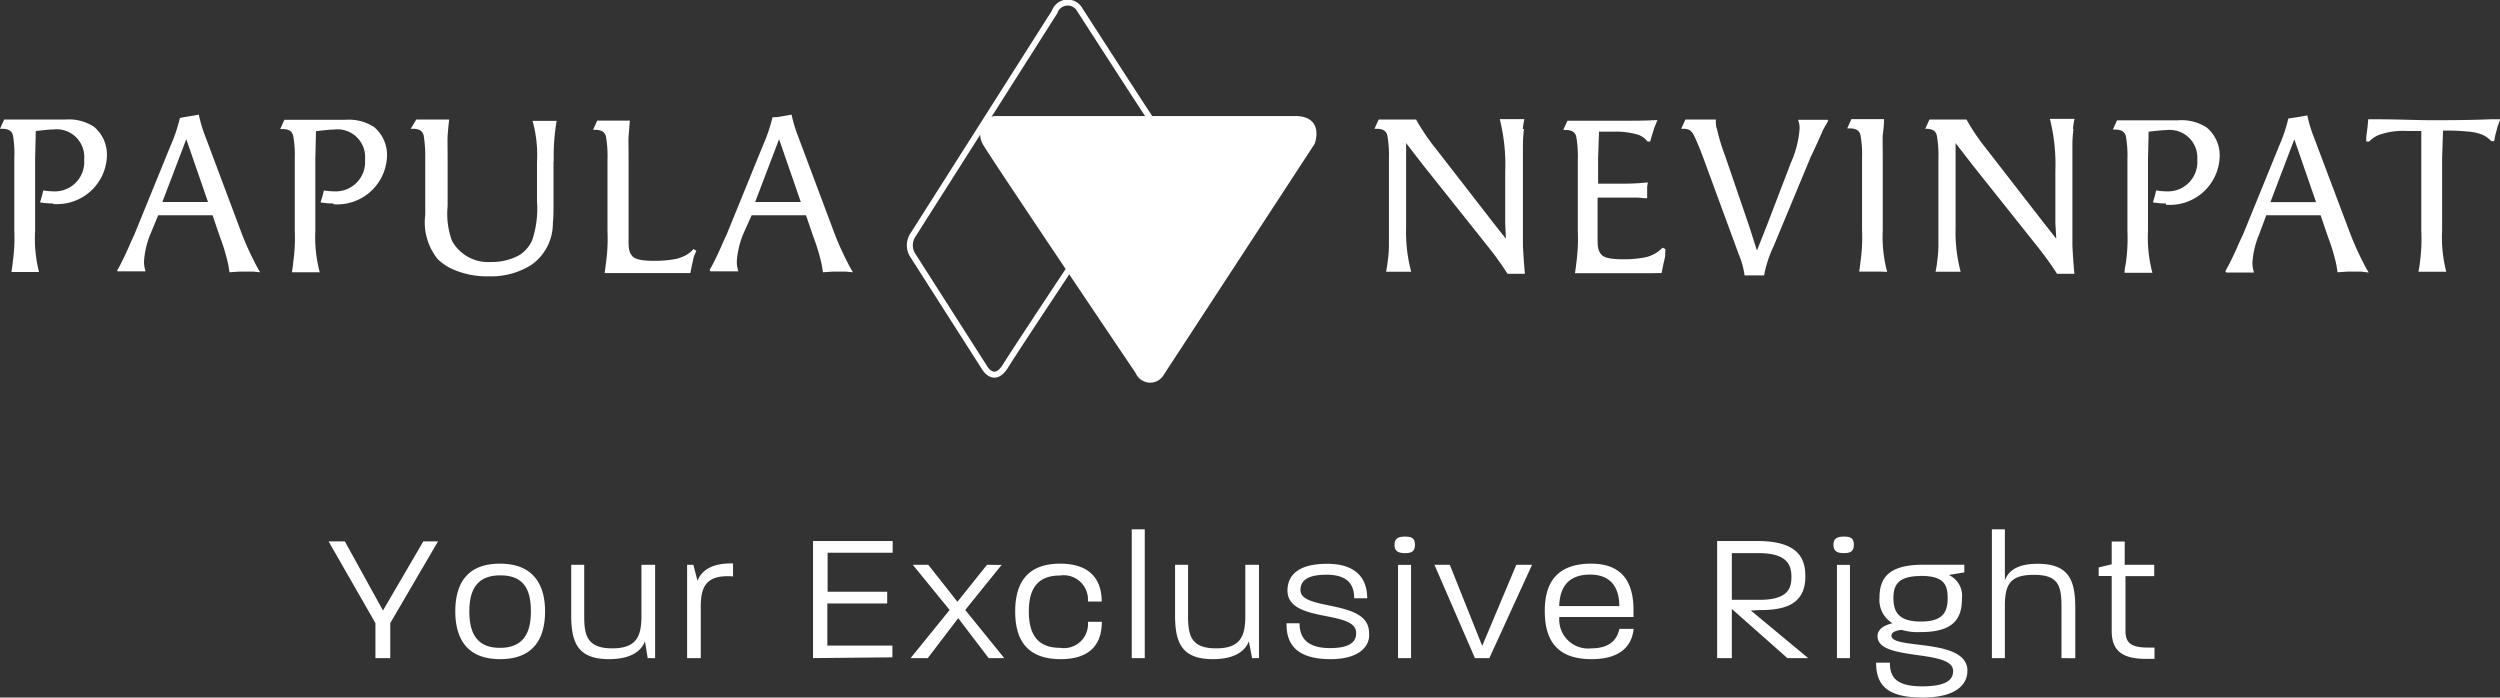
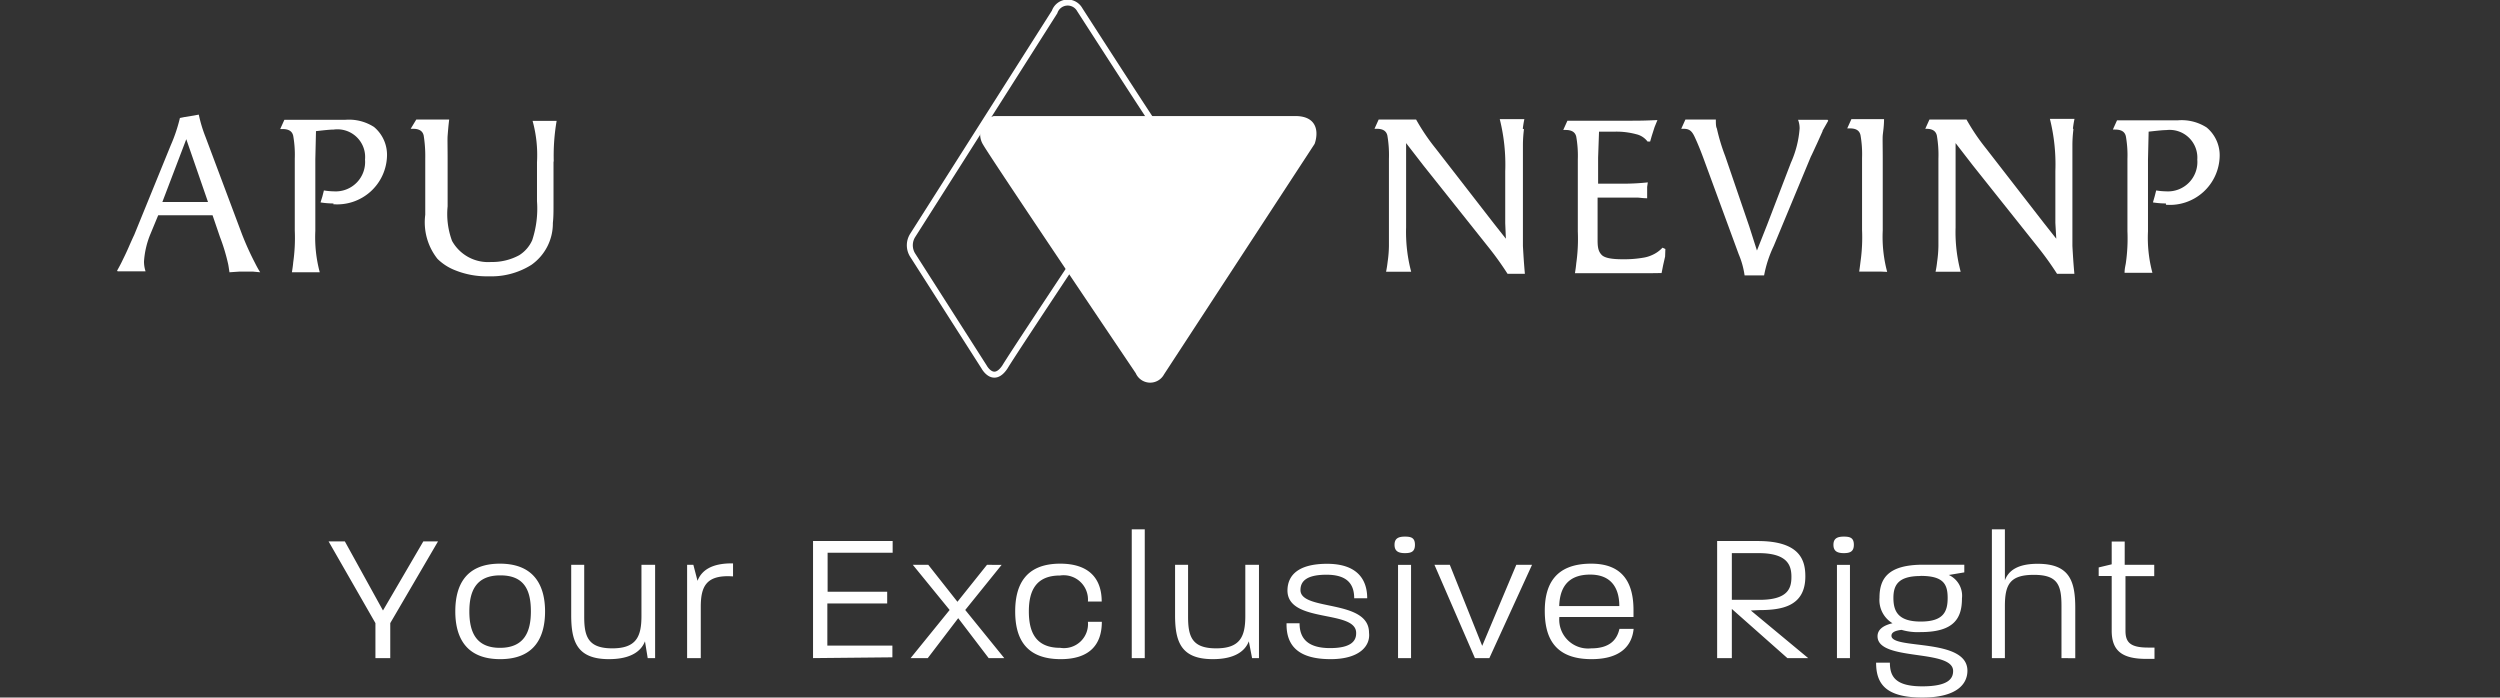
<svg xmlns="http://www.w3.org/2000/svg" viewBox="0 0 192.18 53.62">
  <rect x="0" y="0" width="192.18" height="53.62" fill="#333333" stroke="none" />
  <defs>
    <style>.cls-1{fill:#fff;}.cls-2,.cls-3{fill:none;stroke:#fff;}.cls-2{stroke-width:0.46px;}.cls-3{stroke-miterlimit:5;stroke-width:0.28px;}</style>
  </defs>
  <title>pn_logo_slogan_eng</title>
  <g id="Layer_1-2">
    <path class="cls-1" d="M117.15 9.93a10.08 10.08 0 0 0-.08 1.23v7.75c.05.88.07 1.2.15 2.14h-1.33a24 24 0 0 0-1.47-2.05l-5-6.28-1.33-1.72v6.49a11.93 11.93 0 0 0 .39 3.4h-1.93c.07-.34.1-.59.12-.76a9.29 9.29 0 0 0 .1-1.21v-6.71a8.92 8.92 0 0 0-.12-1.79c-.08-.35-.34-.52-.82-.52h-.17l.32-.71h2.88a15.81 15.81 0 0 0 1.5 2.22l4.46 5.75.94 1.19-.05-1.19v-4a14.38 14.38 0 0 0-.42-4h1.89c-.07.34-.1.57-.12.74" />
    <path class="cls-1" d="M128 19.72l-.15.66-.12.61-.73.01h-5.93q.08-.5.1-.76a13.32 13.32 0 0 0 .12-2.44v-5.54a8.54 8.54 0 0 0-.12-1.75c-.08-.35-.34-.52-.83-.52h-.17l.32-.71h3.7c1.9 0 2.09 0 3.22-.05l-.22.54-.22.69-.12.42h-.2a1.51 1.51 0 0 0-.86-.56 5.84 5.84 0 0 0-1.64-.2h-1.23l-.07 2v2h2a17.88 17.88 0 0 0 1.82-.1l-.05.35v.87c-.34 0-.59-.05-.76-.05h-3.05V18.5c0 .61.1.86.3 1.08s.66.35 1.64.35a8.59 8.59 0 0 0 1.57-.12 2.54 2.54 0 0 0 .67-.2 2.43 2.43 0 0 0 .81-.57l.22.1zM140.12 10.05l-.45 1c-.22.47-.37.81-.47 1l-2.85 6.86a9.08 9.08 0 0 0-.74 2.26H134.11a6.44 6.44 0 0 0-.45-1.62l-2.73-7.43c-.23-.62-.44-1.13-.66-1.6s-.42-.62-.86-.62h-.17l.32-.71h2.34c0 .3 0 .54.08.69a14.88 14.88 0 0 0 .64 2.12l1.85 5.41.59 1.85.79-2 1.82-4.75a7.82 7.82 0 0 0 .67-2.63 1.8 1.8 0 0 0-.12-.67h2.27l.05.07-.46.81" />
    <path class="cls-1" d="M144.62 20.88h-1.7c.05-.34.08-.59.1-.76a13.21 13.21 0 0 0 .12-2.44v-5.54a8.39 8.39 0 0 0-.12-1.75c-.08-.35-.33-.52-.82-.52h-.2l.32-.71h2.51c0 .56-.08 1-.1 1.25s0 .88 0 1.8v5.51a10.41 10.41 0 0 0 .34 3.18zM159.39 9.93a9.81 9.81 0 0 0-.08 1.23v7.75c.05.88.07 1.2.15 2.14h-1.33a24 24 0 0 0-1.47-2.05l-5-6.28-1.33-1.72v6.49a11.82 11.82 0 0 0 .39 3.4h-1.93a7.48 7.48 0 0 0 .12-.76 9.29 9.29 0 0 0 .1-1.21v-6.71a8.82 8.82 0 0 0-.12-1.79c-.08-.35-.34-.52-.82-.52H148l.32-.71h2.85a15.93 15.93 0 0 0 1.5 2.22l4.46 5.75.94 1.19-.07-1.21v-4a14.38 14.38 0 0 0-.42-4h1.89c-.07.34-.1.57-.12.74M166.5 15.64a6.43 6.43 0 0 1-1-.08l.13-.45.12-.47a5.28 5.28 0 0 0 .78.07 2.26 2.26 0 0 0 2.38-2.44 2.13 2.13 0 0 0-2.38-2.27c-.27 0-.72.05-1.36.12l-.05 2.16v5.51a10.38 10.38 0 0 0 .34 3.18H163.32c0-.34.08-.59.1-.76a13.3 13.3 0 0 0 .12-2.44v-5.54a8.42 8.42 0 0 0-.12-1.75c-.08-.35-.34-.52-.83-.52h-.17l.32-.71h4.67a3.56 3.56 0 0 1 2.22.55 2.78 2.78 0 0 1 1 2.23 3.83 3.83 0 0 1-4.13 3.71" />
-     <path class="cls-1" d="M181.51 20.88h-1.08l-.74.05c-.05-.32-.08-.56-.12-.71a14.75 14.75 0 0 0-.61-2l-.57-1.67h-4.18l-.57 1.53a6.63 6.63 0 0 0-.49 2.09 2.4 2.4 0 0 0 .12.78h-2.13l-.07-.1c.18-.34.32-.59.4-.76s.27-.54.47-1 .35-.79.46-1l2.8-6.87a12.18 12.18 0 0 0 .71-2.11l.35-.05.74-.12.37-.07a10.27 10.27 0 0 0 .52 1.72l2.8 7.43a22 22 0 0 0 1 2.21 8.1 8.1 0 0 0 .4.72zm-5.14-10.17l-1.84 4.83h3.51zM192 9.71l-.19.72-.08.42h-.22a2 2 0 0 0-.81-.54 3.57 3.57 0 0 0-.71-.17 16.6 16.6 0 0 0-2.19-.1l-.07 2.11v5.56a10.55 10.55 0 0 0 .32 3.18H185.91a7.45 7.45 0 0 0 .12-.76 13.89 13.89 0 0 0 .1-2.44v-7.62h-1.09a5.59 5.59 0 0 0-2.14.29 2.2 2.2 0 0 0-.78.52h-.22v-.37l.1-.77.05-.57h.71c1.57 0 3 .07 4.18.07s2.76 0 4.5-.07h.76zM4.08 15.64a6.25 6.25 0 0 1-1-.08l.13-.45.12-.47a5.25 5.25 0 0 0 .77.07 2.26 2.26 0 0 0 2.37-2.44 2.13 2.13 0 0 0-2.36-2.32c-.27 0-.72.05-1.36.12l-.05 2.16v5.51a10.38 10.38 0 0 0 .3 3.17H.88q.08-.5.1-.76a13.24 13.24 0 0 0 .12-2.44v-5.54a8.42 8.42 0 0 0-.1-1.75C.91 10.06.66 9.9.17 9.9H0l.32-.71H5a3.56 3.56 0 0 1 2.22.55 2.79 2.79 0 0 1 1 2.23 3.83 3.83 0 0 1-4.13 3.71" />
    <path class="cls-1" d="M19.46 20.88h-1.08l-.74.05c-.05-.32-.08-.56-.12-.71a14.53 14.53 0 0 0-.61-2l-.57-1.67h-4.18l-.6 1.45a6.65 6.65 0 0 0-.49 2.09 2.4 2.4 0 0 0 .12.77H9.05L9 20.81c.19-.34.32-.59.4-.76s.27-.54.47-1 .35-.79.45-1l2.8-6.87a12.17 12.17 0 0 0 .71-2.11l.34-.07.74-.12.37-.07a10.6 10.6 0 0 0 .52 1.72L18.6 18a22.3 22.3 0 0 0 1 2.21 8.1 8.1 0 0 0 .4.72zM14.32 10.7l-1.84 4.83h3.51zM25.64 15.64a6.23 6.23 0 0 1-1-.08l.14-.45.12-.47a5.28 5.28 0 0 0 .78.07 2.26 2.26 0 0 0 2.38-2.44 2.13 2.13 0 0 0-2.41-2.31c-.27 0-.72.05-1.36.12l-.05 2.16v5.51a10.38 10.38 0 0 0 .34 3.18H22.44q.08-.5.1-.76a13.24 13.24 0 0 0 .12-2.44v-5.54a8.42 8.42 0 0 0-.12-1.75c-.08-.35-.34-.52-.83-.52h-.17l.32-.71h4.67a3.56 3.56 0 0 1 2.22.55 2.79 2.79 0 0 1 1 2.23 3.83 3.83 0 0 1-4.13 3.71M42.55 12.37v3.34c0 .51 0 1-.05 1.43a3.89 3.89 0 0 1-1.65 3.22 5.77 5.77 0 0 1-3.28.88 6.46 6.46 0 0 1-2.57-.46 4 4 0 0 1-1.37-.88 4.52 4.52 0 0 1-.94-3.39v-4.34a10 10 0 0 0-.12-1.75c-.08-.35-.34-.52-.83-.52h-.17l.43-.71H34.53c-.07.56-.1 1-.12 1.25s0 .82 0 1.8v3.62a5.94 5.94 0 0 0 .34 2.66 3.17 3.17 0 0 0 3 1.62 4.35 4.35 0 0 0 2.16-.52 2.62 2.62 0 0 0 1-1.15 7.72 7.72 0 0 0 .37-3v-3a9.83 9.83 0 0 0-.34-3.18H42.79a15.75 15.75 0 0 0-.22 3.18" />
-     <path class="cls-1" d="M53.34 19.72l-.15.66-.12.61h-6.59c.05-.34.08-.59.1-.76a13.37 13.37 0 0 0 .12-2.44v-5.54a8.47 8.47 0 0 0-.12-1.75c-.08-.35-.34-.52-.82-.52h-.17l.32-.71h2.51c-.05.54-.08 1-.1 1.23s0 .89 0 1.82v6.3c0 .62.1.86.3 1.08s.66.35 1.65.35a8.37 8.37 0 0 0 1.55-.12 2.51 2.51 0 0 0 .67-.2 2.09 2.09 0 0 0 .82-.59l.22.14zM65 20.88h-1l-.74.05c-.05-.32-.08-.56-.12-.71a14.53 14.53 0 0 0-.61-2l-.57-1.67h-4.18L57.13 18a6.65 6.65 0 0 0-.49 2.09 2.4 2.4 0 0 0 .12.77h-2.14l-.07-.1c.19-.34.32-.59.4-.76s.27-.54.47-1 .35-.79.45-1l2.8-6.87a12.17 12.17 0 0 0 .71-2.11l.36-.02.74-.12.37-.07a10.6 10.6 0 0 0 .52 1.72l2.8 7.47a22.3 22.3 0 0 0 1 2.21 8.1 8.1 0 0 0 .4.72zM59.89 10.7l-1.84 4.83h3.51z" />
    <path class="cls-2" d="M81.07.92l-10.9 17.16a1.42 1.42 0 0 0 0 1.55l5.48 8.58s.71 1.33 1.6 0C78 26.94 88.43 11.3 88.43 11.3s.82-1 .27-1.78S83 .74 83 .74a1.06 1.06 0 0 0-1.93.18z" />
    <path class="cls-1" d="M89.36 28.71L100.93 11s.75-1.94-1.37-1.94H76.42a1.34 1.34 0 0 0-.72 2c.61 1.07 11.73 17.56 11.73 17.56a1.07 1.07 0 0 0 1.94 0" />
    <path class="cls-3" d="M89.36 28.71L100.93 11s.75-1.94-1.37-1.94H76.42a1.34 1.34 0 0 0-.72 2c.61 1.07 11.73 17.56 11.73 17.56a1.07 1.07 0 0 0 1.93.09z" />
    <path class="cls-1" d="M30 47.9v2.69h-1.14V47.9l-3.6-6.28h1.25l2.93 5.31 3.1-5.31h1.13zM38.45 50.67C35.74 50.67 35 48.89 35 47s.71-3.67 3.43-3.67 3.47 1.8 3.47 3.67-.72 3.67-3.45 3.67zm0-6.44c-1.89 0-2.37 1.26-2.37 2.77s.46 2.8 2.35 2.8 2.38-1.26 2.38-2.8-.44-2.77-2.34-2.77zM49.79 50.59l-.21-1.29c-.28.73-1.05 1.37-2.77 1.37-2.44 0-2.9-1.33-2.9-3.39v-3.86h1v4c0 1.54.32 2.42 2.16 2.42s2.24-.9 2.24-2.48v-3.94h1.05v7.17zM53.87 46.65v3.94h-1.05v-7.17h.48l.32 1.23c.28-.73 1-1.37 2.73-1.34v1c-2.08-.15-2.48.79-2.48 2.34zM62.5 50.59v-9h6.12v.9h-5v3h4.58v.9h-4.6v3.24h5v.9zM76 50.59l-2.34-3.07-2.34 3.07H70l3-3.7-2.83-3.47h1.19l2.24 2.84 2.27-2.84H77l-2.8 3.47 3 3.7zM81.54 50.67c-2.82 0-3.5-1.76-3.5-3.67s.7-3.67 3.46-3.67c2.2 0 3.19 1.13 3.19 2.91h-1.06a1.87 1.87 0 0 0-2.14-2c-1.89 0-2.4 1.22-2.4 2.76s.49 2.8 2.41 2.8a1.85 1.85 0 0 0 2.13-2h1.07c0 1.78-.97 2.87-3.16 2.87zM87 50.59v-9.9h1v9.9zM96.25 50.59L96 49.3c-.28.73-1.05 1.37-2.77 1.37-2.44 0-2.9-1.33-2.9-3.39v-3.86h1v4c0 1.54.32 2.42 2.16 2.42s2.24-.9 2.24-2.48v-3.94h1.05v7.17zM102.29 50.67c-2.37 0-3.43-.94-3.39-2.76h1c0 1.22.69 1.91 2.35 1.91s2-.59 2-1.13c.07-1.86-5.25-.74-5.28-3.28 0-1.22.87-2.07 3.05-2.07s3.08 1.08 3.08 2.65h-1c0-1.12-.57-1.81-2.13-1.81s-2 .52-2 1.18c0 1.64 5.27.67 5.27 3.28.12 1.01-.73 2.03-2.95 2.03zM108 42.52c-.49 0-.8-.14-.8-.64s.31-.63.8-.63.77.1.77.63-.29.64-.77.64zm-.53 8.07v-7.17h1v7.17zM114.49 50.59h-1.11l-3.11-7.17h1.18l2.49 6.23 2.62-6.23h1.21zM122.34 50.67c-2.93 0-3.59-1.78-3.59-3.71s.73-3.63 3.57-3.63c2.51 0 3.25 1.58 3.25 3.57v.53h-5.7a2.22 2.22 0 0 0 2.45 2.41c1.5 0 2-.74 2.17-1.5h1.09c-.12 1.24-.94 2.33-3.24 2.33zm-.1-6.5c-1.82 0-2.34 1.13-2.38 2.42h4.62c0-1.37-.61-2.42-2.24-2.42zM134.59 46.93l4.41 3.66h-1.6l-4.27-3.78v3.78H132v-9h3.12c3.32 0 3.66 1.55 3.66 2.72 0 2.31-1.82 2.59-3.56 2.59zm.6-4.41h-2.06v3.59h2.13c2.24 0 2.45-.94 2.45-1.77s-.25-1.82-2.52-1.82zM141.74 42.52c-.49 0-.8-.14-.8-.64s.31-.63.8-.63.77.1.77.63-.31.64-.77.64zm-.53 8.07v-7.17h1v7.17zM147.78 53.62c-2.82 0-3.56-1.05-3.56-2.68h1.06c0 1.09.45 1.82 2.49 1.82s2.37-.62 2.37-1.18c0-1.72-5.81-.71-5.81-2.67 0-.5.42-.83 1.15-1a2.08 2.08 0 0 1-1-1.95c0-1.47.63-2.55 3.36-2.55H151V44l-1.19.2a1.76 1.76 0 0 1 1.01 1.8c0 1.51-.59 2.59-3.18 2.59a4.4 4.4 0 0 1-1.46-.17c-.66.07-.78.28-.78.45 0 1.09 5.84.14 5.84 2.69 0 .99-.77 2.06-3.46 2.06zm-.14-9.34c-1.68 0-2.09.66-2.09 1.68s.35 1.82 2.1 1.82 2.07-.76 2.07-1.82-.33-1.69-2.08-1.69zM158.47 50.59v-4c0-1.62-.29-2.4-2.12-2.4s-2.23.73-2.23 2.4v4h-1v-9.9h1v3.92c.28-.76 1-1.27 2.52-1.27 2.41 0 2.89 1.27 2.89 3.39v3.87zM163.39 44.29v4.2c0 .88.36 1.29 1.74 1.29h.49v.87h-.63c-1.86 0-2.66-.62-2.66-2.17v-4.2h-1v-.66l1-.24v-1.75h1v1.79h2.27v.87z" />
  </g>
</svg>